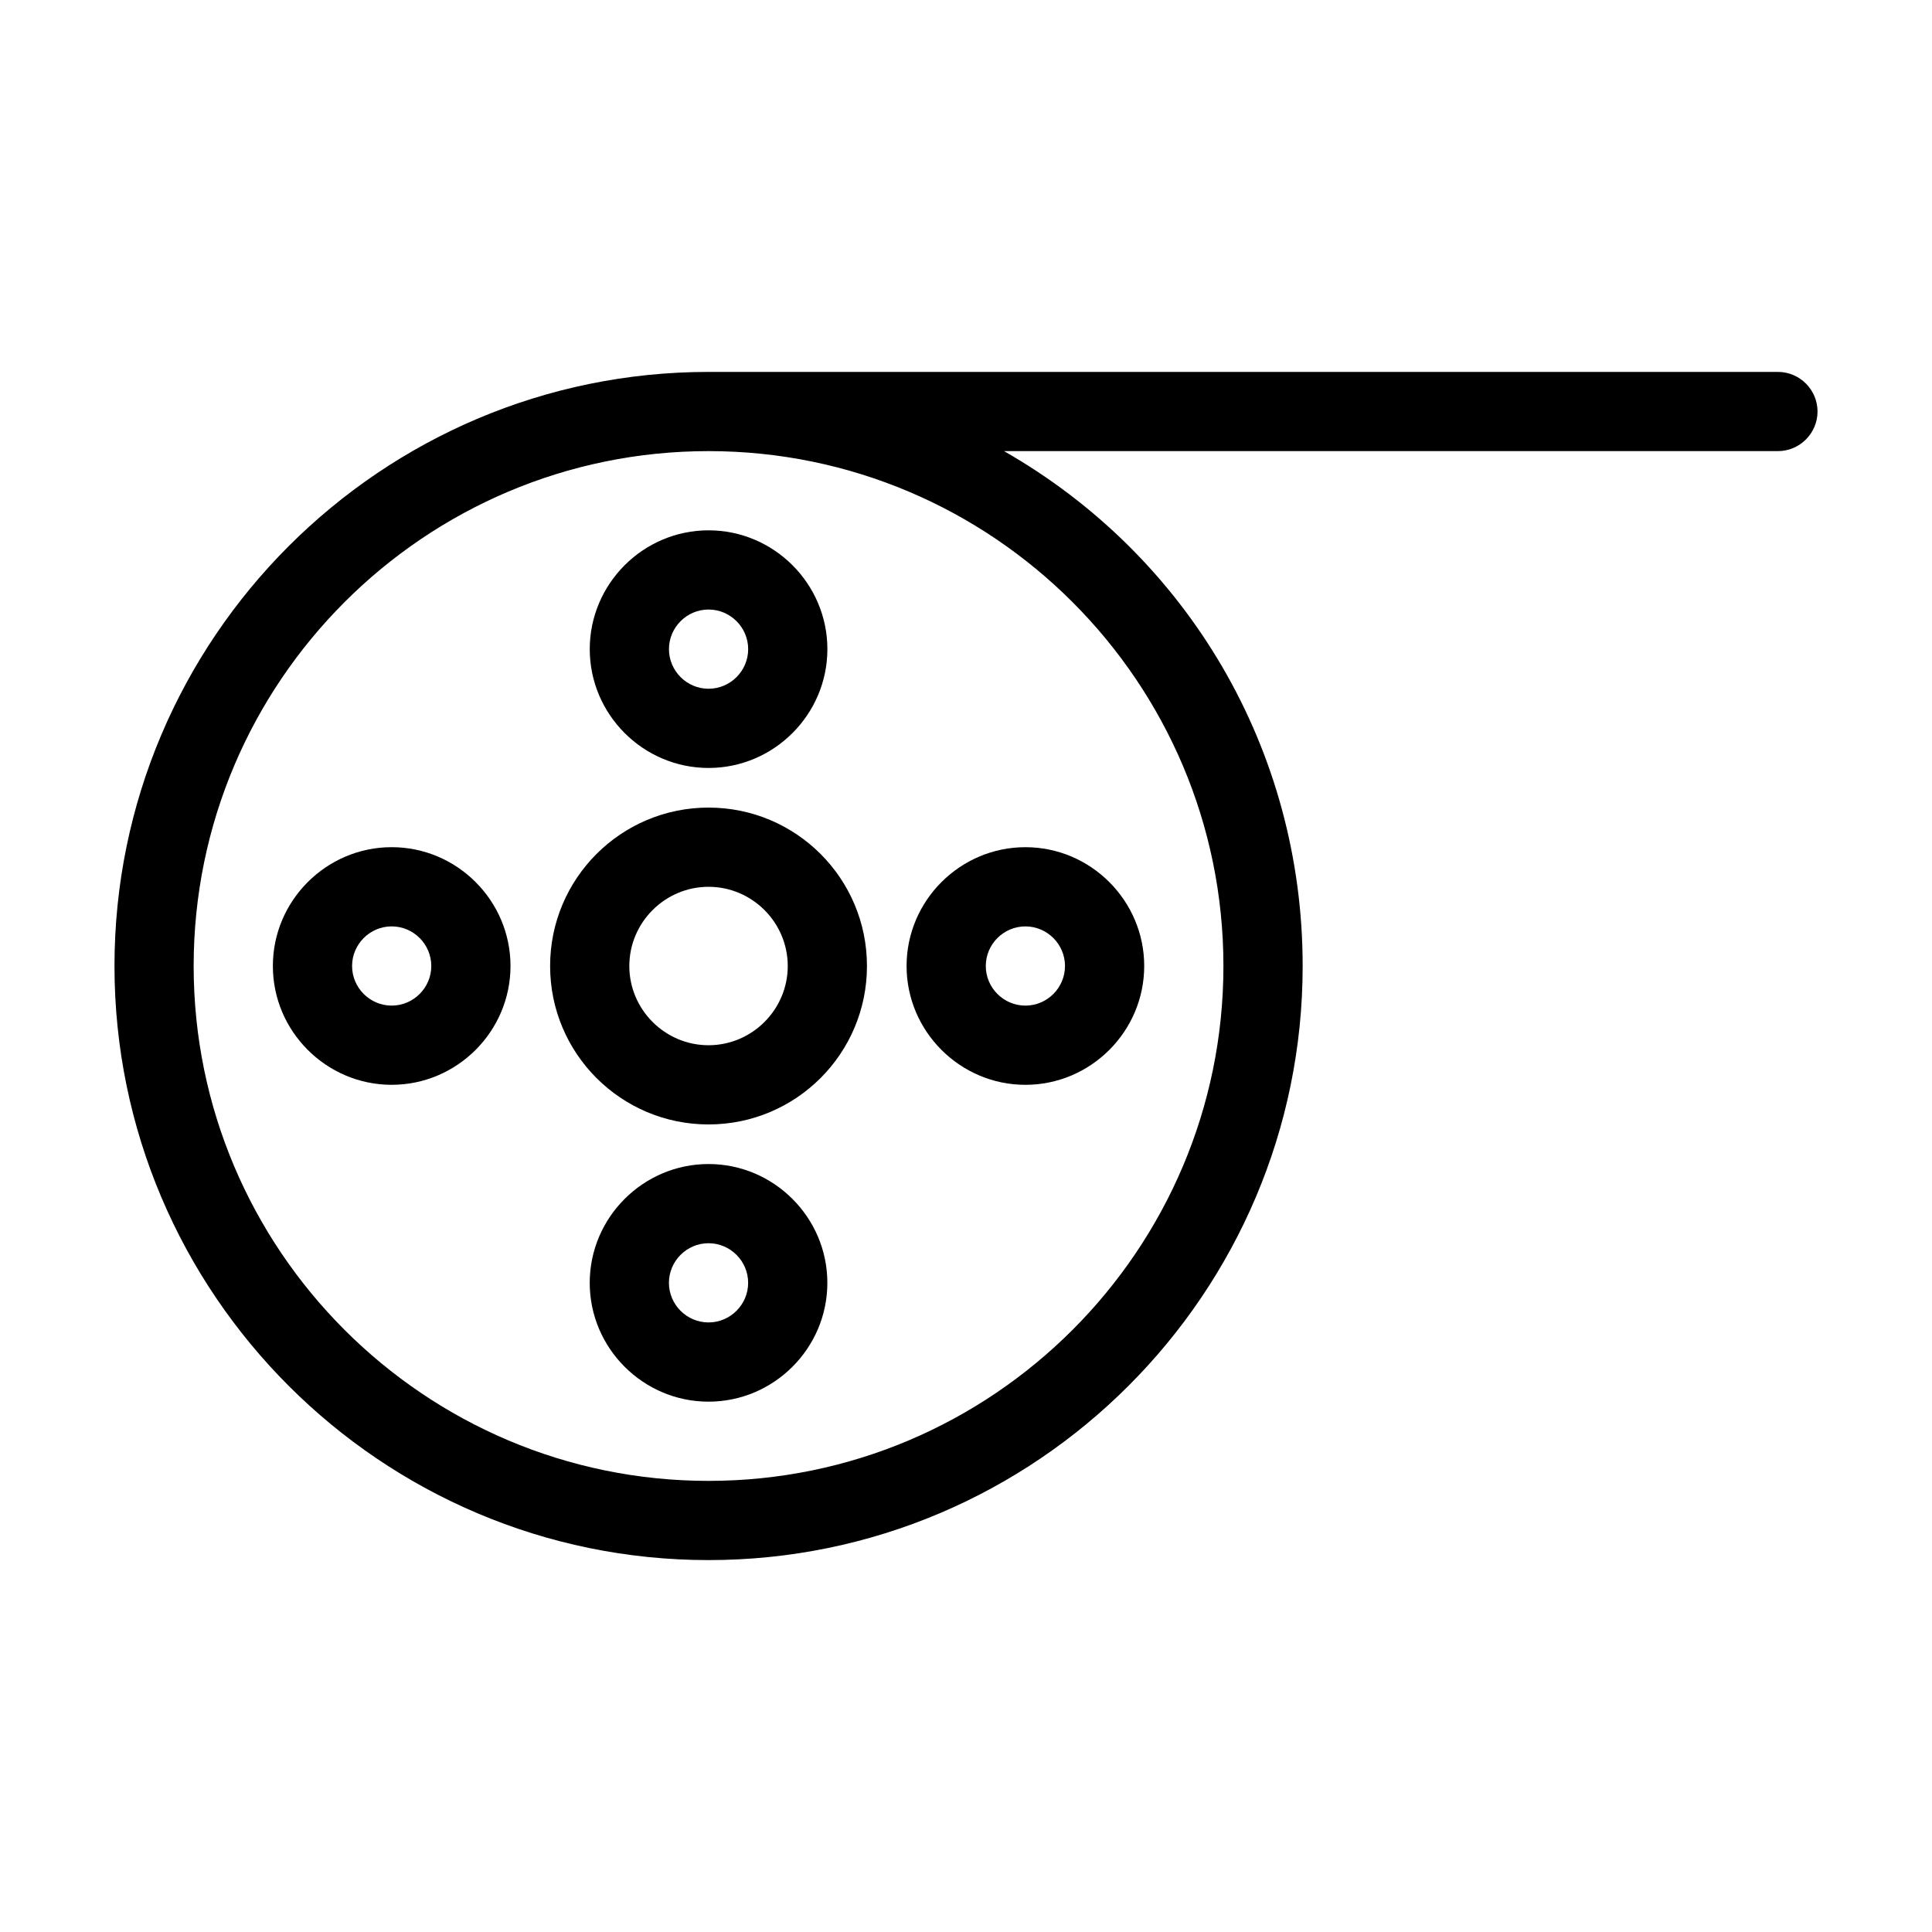
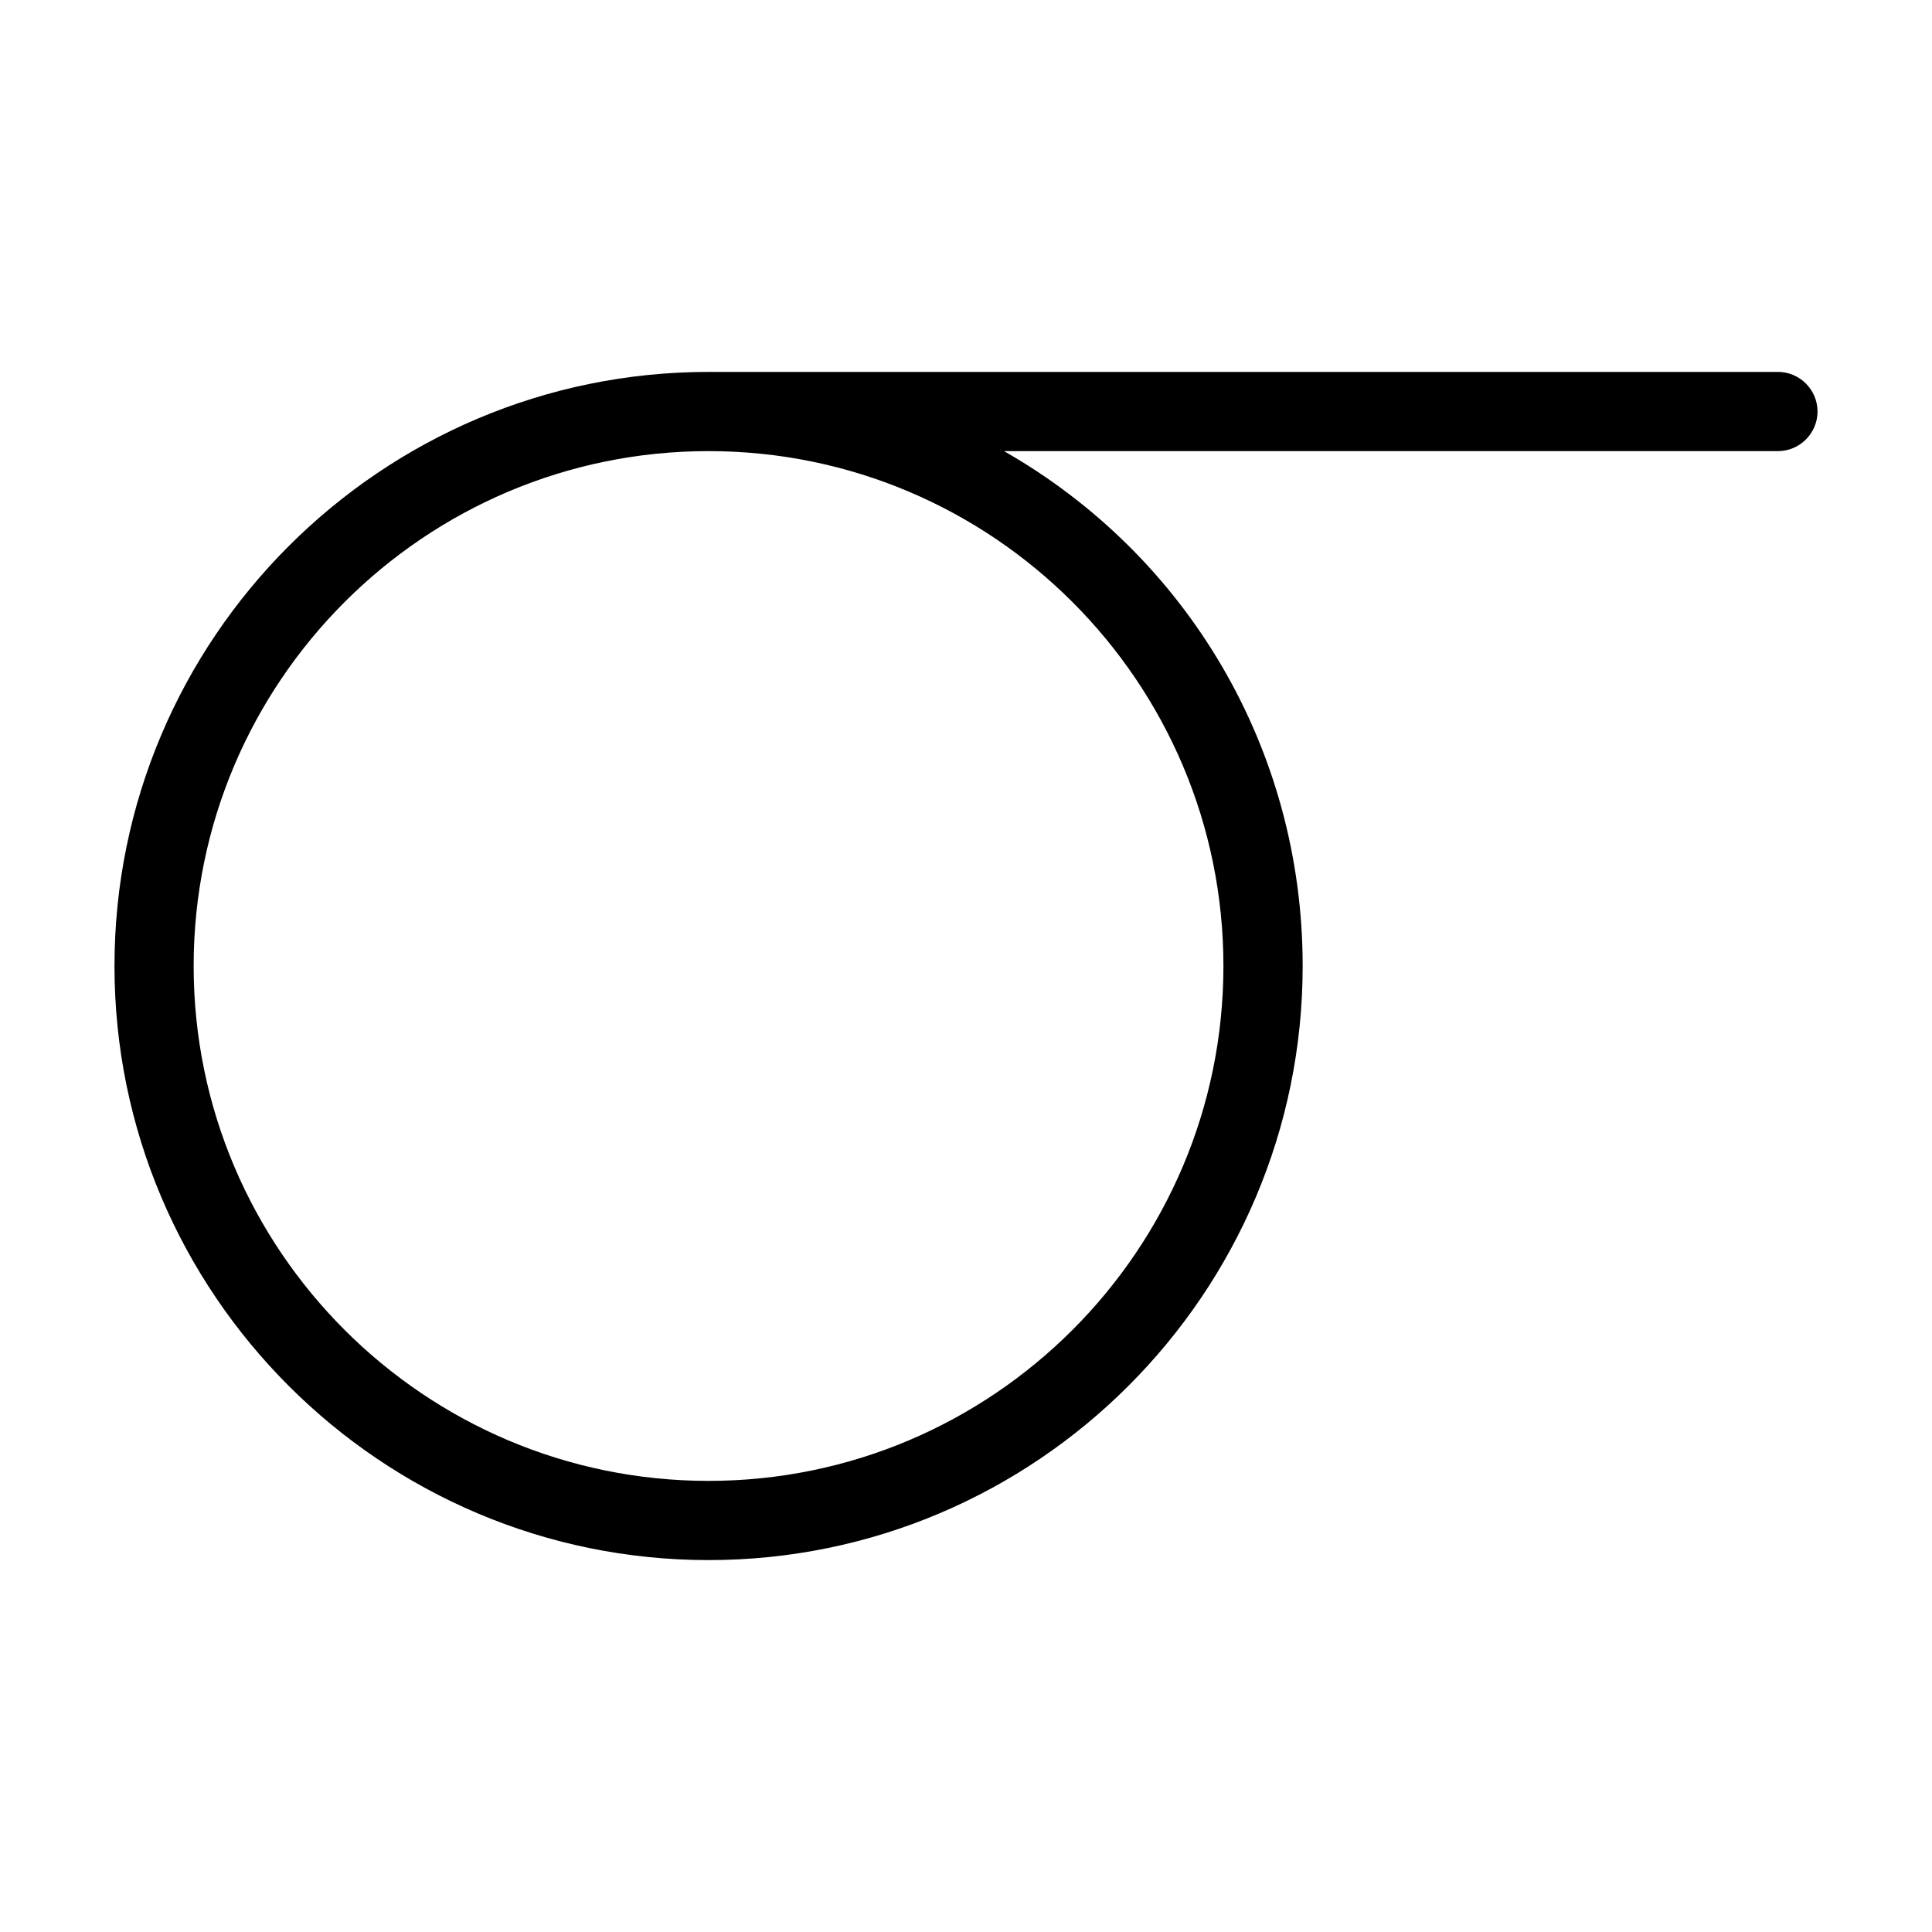
<svg xmlns="http://www.w3.org/2000/svg" fill="#000000" width="800px" height="800px" version="1.1" viewBox="144 144 512 512">
  <g>
-     <path d="m300.29 316.03c0 17.32 14.168 31.488 31.488 31.488 17.32 0 31.488-14.168 31.488-31.488s-14.168-31.488-31.488-31.488c-17.316 0-31.488 14.168-31.488 31.488zm41.984 0c0 5.773-4.723 10.496-10.496 10.496-5.773 0-10.496-4.723-10.496-10.496s4.723-10.496 10.496-10.496c5.773 0 10.496 4.723 10.496 10.496z" />
-     <path d="m415.74 431.49c17.32 0 31.488-14.168 31.488-31.488s-14.168-31.488-31.488-31.488c-17.32 0-31.488 14.168-31.488 31.488 0 17.316 14.172 31.488 31.488 31.488zm0-41.984c5.773 0 10.496 4.723 10.496 10.496s-4.723 10.496-10.496 10.496c-5.773 0-10.496-4.723-10.496-10.496s4.723-10.496 10.496-10.496z" />
-     <path d="m331.77 452.48c-17.32 0-31.488 14.168-31.488 31.488s14.168 31.488 31.488 31.488c17.32 0 31.488-14.168 31.488-31.488s-14.168-31.488-31.488-31.488zm0 41.98c-5.773 0-10.496-4.723-10.496-10.496 0-5.773 4.723-10.496 10.496-10.496 5.773 0 10.496 4.723 10.496 10.496 0 5.773-4.723 10.496-10.496 10.496z" />
-     <path d="m247.8 368.51c-17.32 0-31.488 14.168-31.488 31.488s14.168 31.488 31.488 31.488c17.32 0 31.488-14.168 31.488-31.488s-14.168-31.488-31.488-31.488zm0 41.984c-5.773 0-10.496-4.723-10.496-10.496s4.723-10.496 10.496-10.496c5.773 0 10.496 4.723 10.496 10.496 0 5.769-4.723 10.496-10.496 10.496z" />
-     <path d="m331.77 358.02c-23.195 0-41.984 18.789-41.984 41.984s18.789 41.984 41.984 41.984c23.195 0 41.984-18.789 41.984-41.984 0-23.199-18.789-41.984-41.984-41.984zm0 62.977c-11.547 0-20.992-9.445-20.992-20.992s9.445-20.992 20.992-20.992c11.547 0 20.992 9.445 20.992 20.992 0 11.543-9.445 20.992-20.992 20.992z" />
    <path d="m615.17 242.56h-283.39c-86.801 0-157.44 70.637-157.44 157.44 0 86.801 70.637 157.44 157.44 157.44 86.801 0 157.44-70.637 157.44-157.44 0-57.309-30.438-108.63-79.141-136.45h205.09c5.773 0 10.496-4.723 10.496-10.496 0-5.773-4.723-10.496-10.496-10.496zm-146.95 157.44c0 75.258-61.191 136.45-136.45 136.45-75.258 0-136.45-61.191-136.45-136.45s61.191-136.45 136.45-136.45c75.258 0 136.45 61.191 136.45 136.45z" />
  </g>
</svg>